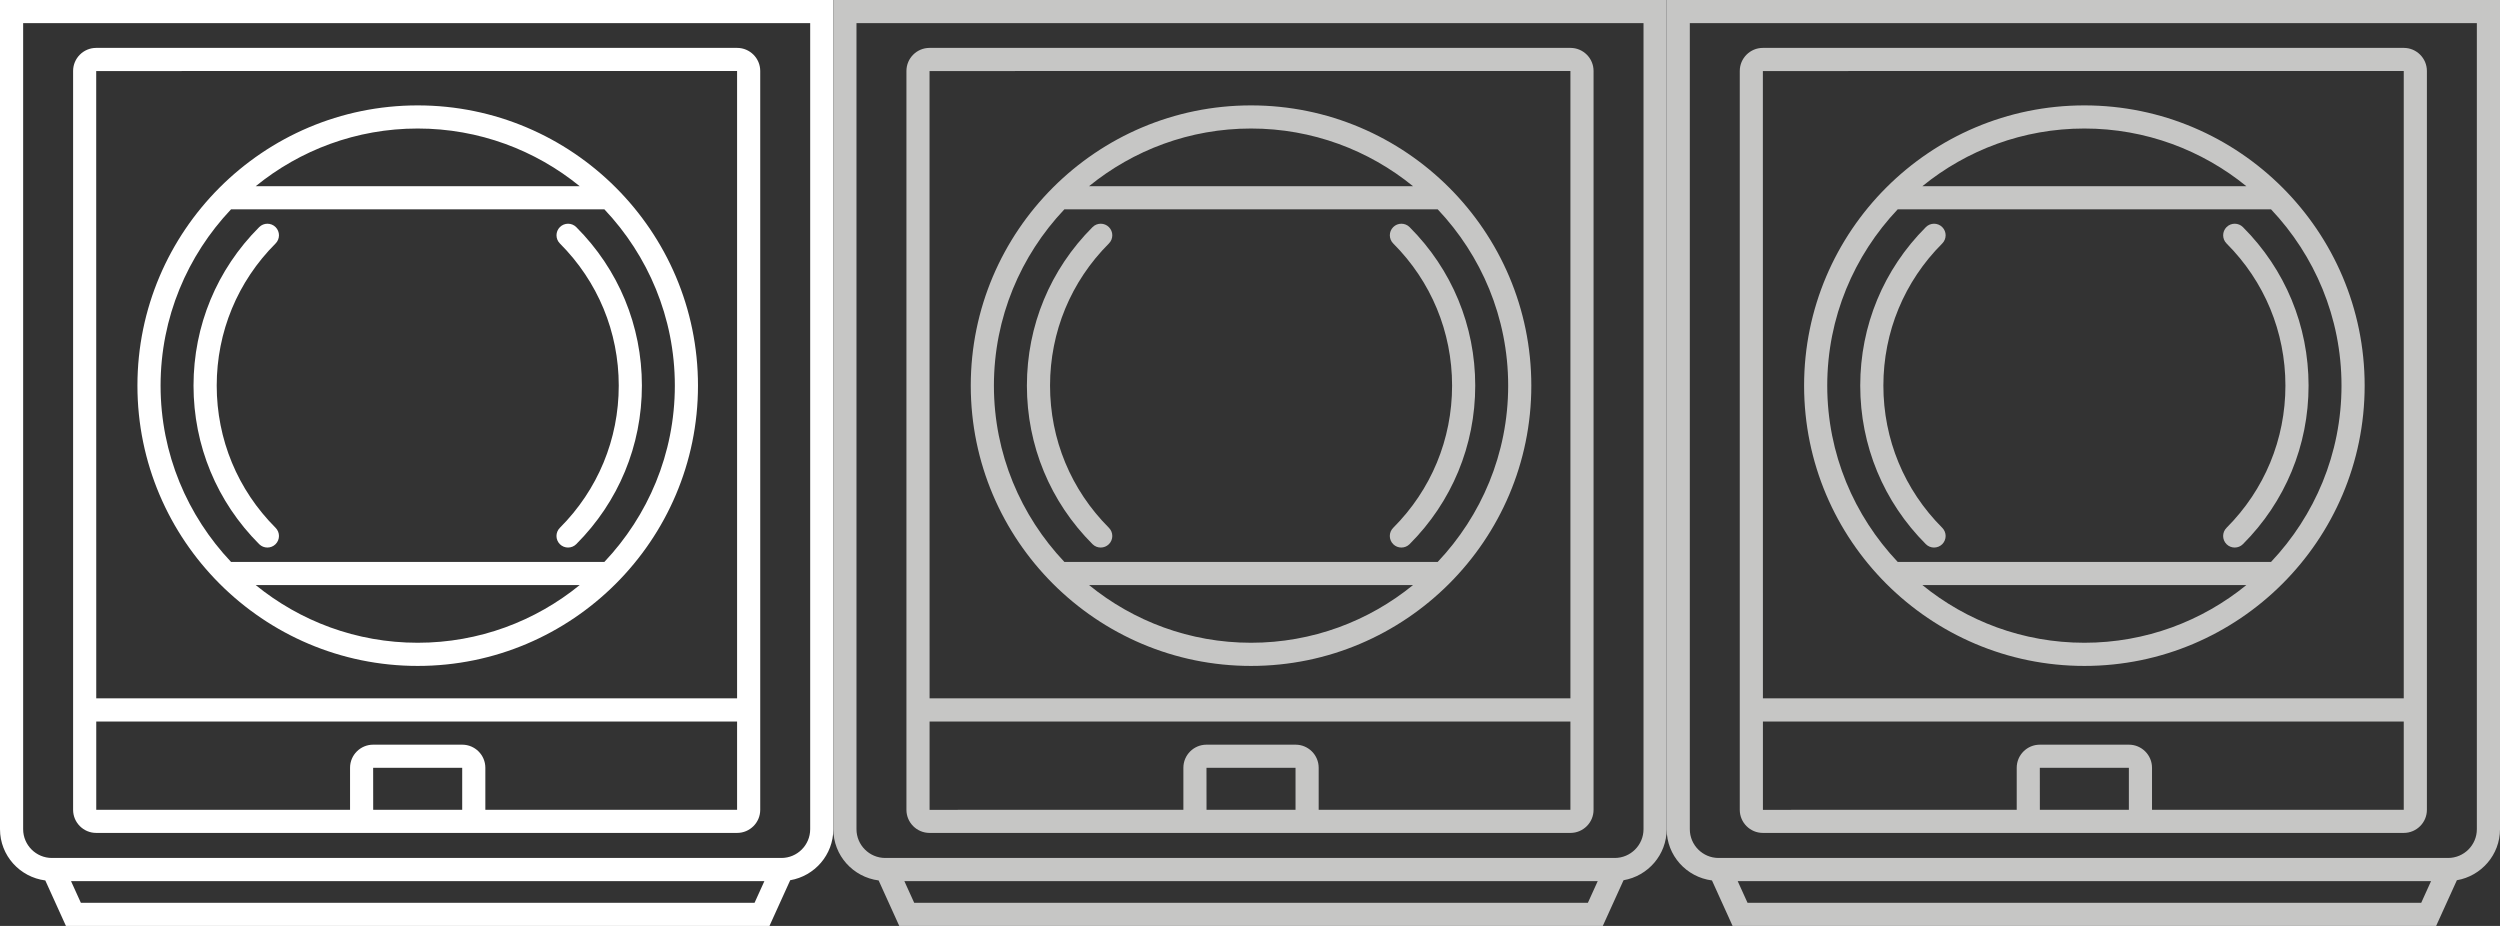
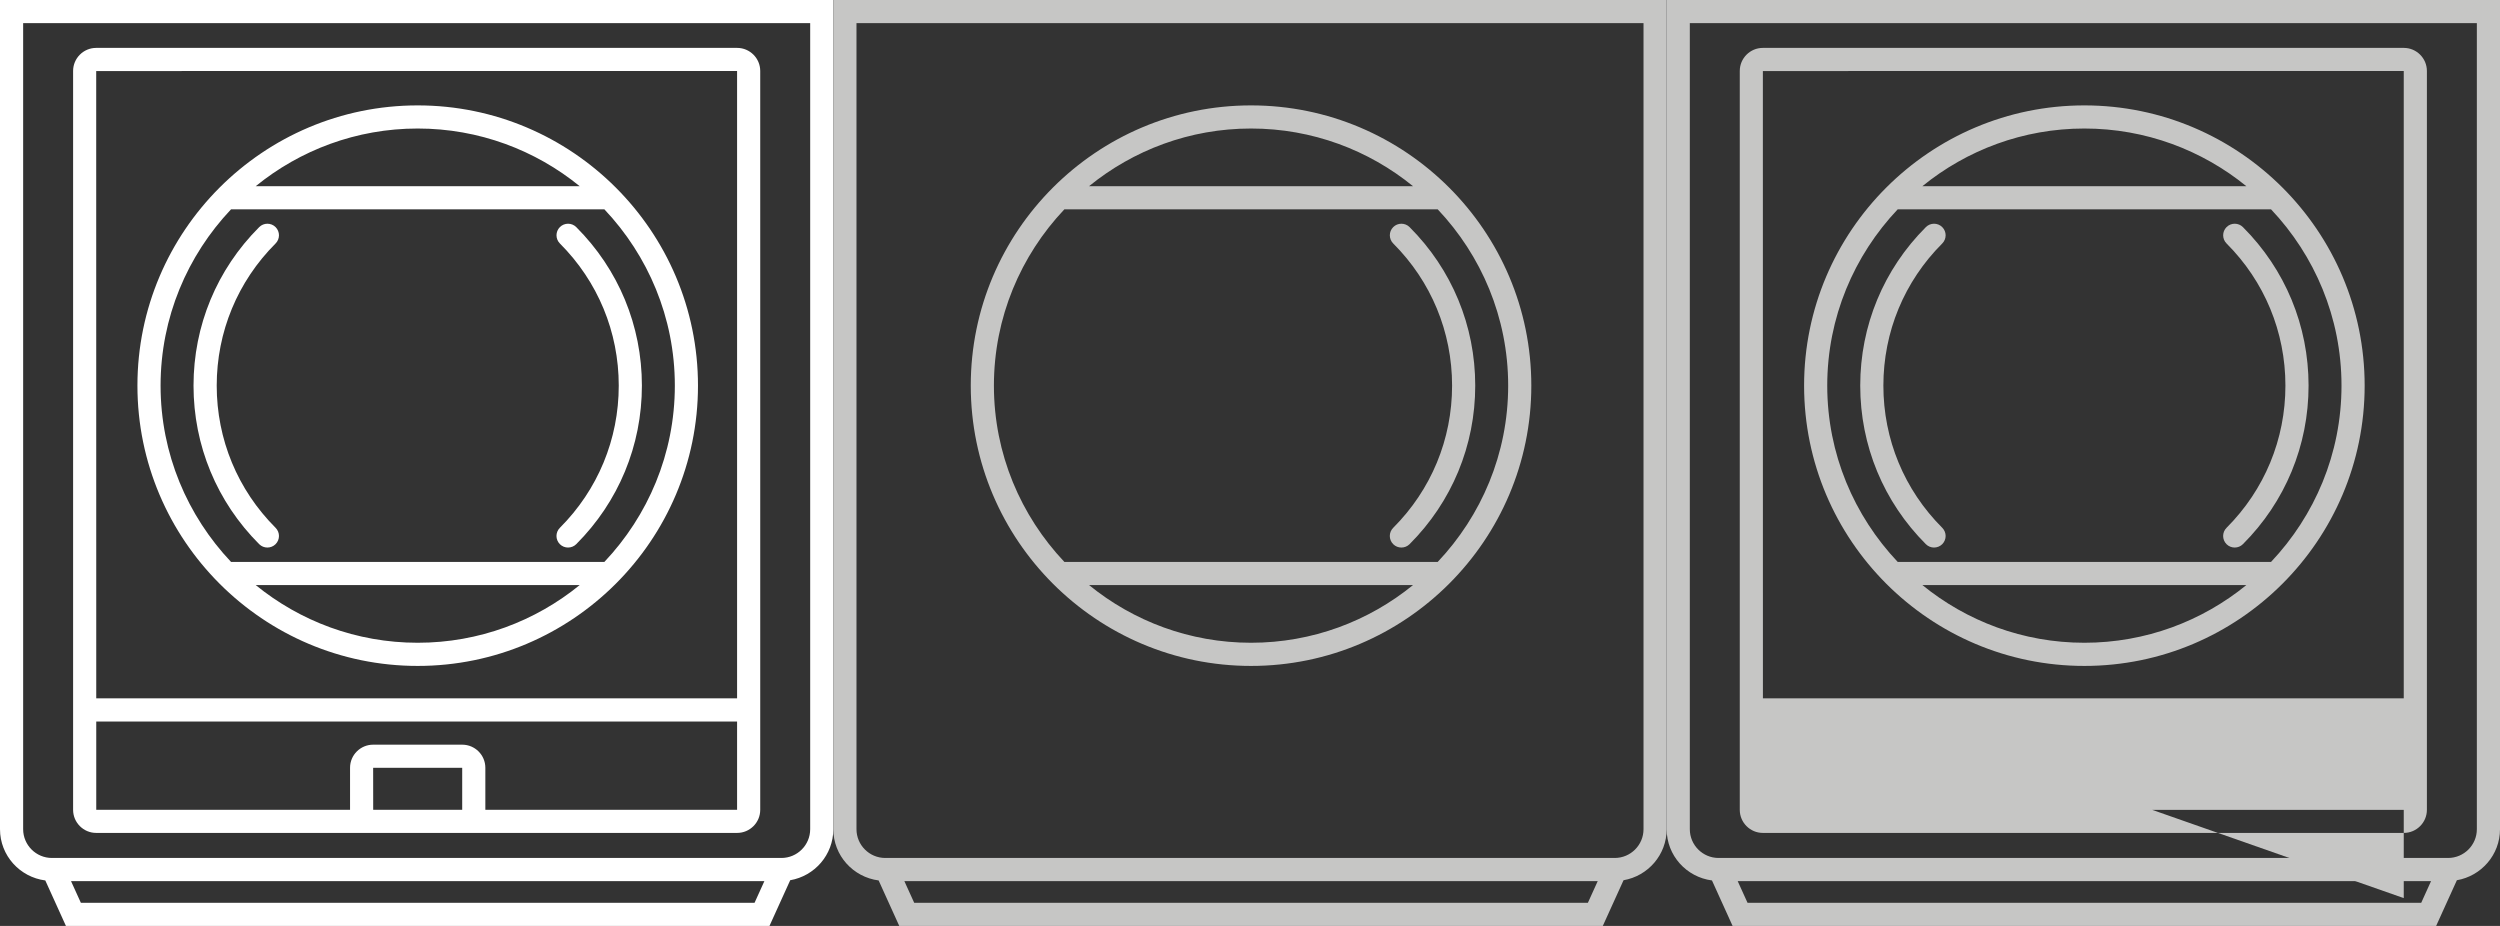
<svg xmlns="http://www.w3.org/2000/svg" version="1.1" id="Layer_1" x="0px" y="0px" width="108px" height="40px" viewBox="0 0 108 40" enable-background="new 0 0 108 40" xml:space="preserve">
  <rect x="0" y="0" width="108" height="40" fill="#333333" stroke="none" />
  <g>
    <path fill="#FFFFFF" d="M0,0v35.821c0,1.139,0.856,2.072,1.957,2.214L2.848,40h30.393l0.896-1.974   C35.193,37.844,36,36.928,36,35.821V0H0z M3.493,39l-0.425-0.936h29.954L32.597,39H3.493z M35,35.821   c0,0.686-0.558,1.243-1.243,1.243H2.243C1.558,37.064,1,36.507,1,35.821V1h34V35.821z" />
    <g>
      <path fill="#FFFFFF" d="M4.156,35.982h27.688c0.55,0,0.998-0.447,0.998-0.998V3.067c0-0.551-0.448-0.998-0.998-0.998H4.156    c-0.55,0-0.998,0.447-0.998,0.998v31.917C3.158,35.535,3.606,35.982,4.156,35.982z M16.12,33.17l3.847-0.002v1.815l-3.845,0    L16.12,33.17z M20.967,34.983v-1.815c0-0.551-0.448-0.998-0.998-0.998H16.12c-0.55,0-0.998,0.447-0.998,0.998v1.816L4.158,34.984    l0-3.815h27.684l0,3.813L20.967,34.983z M31.844,35.482v-0.5h0L31.844,35.482z M31.842,3.067l0,27.102H4.158l-0.002-27.1    L31.842,3.067z" />
      <path fill="#FFFFFF" d="M18.045,28.768c6.676,0,12.108-5.432,12.108-12.108c0-6.676-5.432-12.107-12.108-12.107    S5.937,9.983,5.937,16.659C5.937,23.336,11.369,28.768,18.045,28.768z M11.047,25.275h13.996    c-1.912,1.556-4.347,2.492-6.998,2.492S12.959,26.831,11.047,25.275z M25.043,8.044H11.046c1.912-1.556,4.347-2.492,6.998-2.492    S23.132,6.488,25.043,8.044z M9.98,9.044h16.13c1.881,1.991,3.043,4.667,3.043,7.615c0,2.949-1.163,5.625-3.044,7.616H9.981    c-1.881-1.991-3.044-4.668-3.044-7.616C6.937,13.711,8.099,11.034,9.98,9.044z" />
      <path fill="#FFFFFF" d="M11.197,23.508c0.098,0.098,0.226,0.146,0.354,0.146s0.256-0.049,0.354-0.146    c0.195-0.195,0.195-0.512,0-0.707c-1.64-1.641-2.543-3.822-2.543-6.142c0-2.32,0.903-4.501,2.543-6.141    c0.195-0.195,0.195-0.512,0-0.707s-0.512-0.195-0.707,0C9.368,11.64,8.36,14.072,8.36,16.659S9.368,21.679,11.197,23.508z" />
      <path fill="#FFFFFF" d="M24.186,23.508c0.098,0.098,0.226,0.146,0.354,0.146s0.256-0.049,0.354-0.146    c1.829-1.83,2.836-4.263,2.836-6.849c0-2.587-1.007-5.019-2.836-6.848c-0.195-0.195-0.512-0.195-0.707,0s-0.195,0.512,0,0.707    c1.64,1.641,2.543,3.821,2.543,6.141s-0.903,4.5-2.543,6.142C23.991,22.996,23.991,23.312,24.186,23.508z" />
    </g>
  </g>
  <g>
    <path fill="#C6C6C5" d="M36,0v35.821c0,1.139,0.856,2.072,1.957,2.214L38.848,40h30.393l0.896-1.974   C71.193,37.844,72,36.928,72,35.821V0H36z M39.493,39l-0.425-0.936h29.954L68.597,39H39.493z M71,35.821   c0,0.686-0.558,1.243-1.243,1.243H38.243c-0.686,0-1.243-0.558-1.243-1.243V1h34V35.821z" />
    <g>
-       <path fill="#C6C6C5" d="M40.156,35.982h27.688c0.55,0,0.998-0.447,0.998-0.998V3.067c0-0.551-0.448-0.998-0.998-0.998H40.156    c-0.55,0-0.998,0.447-0.998,0.998v31.917C39.158,35.535,39.606,35.982,40.156,35.982z M52.12,33.17l3.847-0.002v1.815l-3.845,0    L52.12,33.17z M56.967,34.983v-1.815c0-0.551-0.448-0.998-0.998-0.998H52.12c-0.55,0-0.998,0.447-0.998,0.998v1.816l-10.964,0.001    l0-3.815h27.684l0,3.813L56.967,34.983z M67.844,35.482v-0.5h0L67.844,35.482z M67.842,3.067l0,27.102H40.158l-0.002-27.1    L67.842,3.067z" />
      <path fill="#C6C6C5" d="M54.045,28.768c6.676,0,12.108-5.432,12.108-12.108c0-6.676-5.432-12.107-12.108-12.107    S41.937,9.983,41.937,16.659C41.937,23.336,47.369,28.768,54.045,28.768z M47.047,25.275h13.996    c-1.912,1.556-4.347,2.492-6.998,2.492S48.959,26.831,47.047,25.275z M61.043,8.044H47.046c1.912-1.556,4.347-2.492,6.998-2.492    S59.132,6.488,61.043,8.044z M45.98,9.044h16.13c1.881,1.991,3.043,4.667,3.043,7.615c0,2.949-1.163,5.625-3.044,7.616H45.981    c-1.881-1.991-3.044-4.668-3.044-7.616C42.937,13.711,44.099,11.034,45.98,9.044z" />
-       <path fill="#C6C6C5" d="M47.197,23.508c0.098,0.098,0.226,0.146,0.354,0.146s0.256-0.049,0.354-0.146    c0.195-0.195,0.195-0.512,0-0.707c-1.64-1.641-2.543-3.822-2.543-6.142c0-2.32,0.903-4.501,2.543-6.141    c0.195-0.195,0.195-0.512,0-0.707s-0.512-0.195-0.707,0c-1.829,1.828-2.836,4.261-2.836,6.848S45.368,21.679,47.197,23.508z" />
      <path fill="#C6C6C5" d="M60.186,23.508c0.098,0.098,0.226,0.146,0.354,0.146s0.256-0.049,0.354-0.146    c1.829-1.83,2.836-4.263,2.836-6.849c0-2.587-1.007-5.019-2.836-6.848c-0.195-0.195-0.512-0.195-0.707,0s-0.195,0.512,0,0.707    c1.64,1.641,2.543,3.821,2.543,6.141s-0.903,4.5-2.543,6.142C59.991,22.996,59.991,23.312,60.186,23.508z" />
    </g>
  </g>
  <g>
    <path fill="#C6C6C5" d="M72,0v35.821c0,1.139,0.856,2.072,1.957,2.214L74.848,40h30.393l0.896-1.974   c1.055-0.182,1.863-1.098,1.863-2.205V0H72z M75.493,39l-0.425-0.936h29.954L104.597,39H75.493z M107,35.821   c0,0.686-0.558,1.243-1.243,1.243H74.243c-0.686,0-1.243-0.558-1.243-1.243V1h34V35.821z" />
    <g>
-       <path fill="#C6C6C5" d="M76.156,35.982h27.688c0.55,0,0.998-0.447,0.998-0.998V3.067c0-0.551-0.448-0.998-0.998-0.998H76.156    c-0.55,0-0.998,0.447-0.998,0.998v31.917C75.158,35.535,75.606,35.982,76.156,35.982z M88.12,33.17l3.847-0.002v1.815l-3.845,0    L88.12,33.17z M92.967,34.983v-1.815c0-0.551-0.448-0.998-0.998-0.998H88.12c-0.55,0-0.998,0.447-0.998,0.998v1.816l-10.964,0.001    l0-3.815h27.684l0,3.813L92.967,34.983z M103.844,35.482v-0.5h0L103.844,35.482z M103.842,3.067l0,27.102H76.158l-0.002-27.1    L103.842,3.067z" />
+       <path fill="#C6C6C5" d="M76.156,35.982h27.688c0.55,0,0.998-0.447,0.998-0.998V3.067c0-0.551-0.448-0.998-0.998-0.998H76.156    c-0.55,0-0.998,0.447-0.998,0.998v31.917C75.158,35.535,75.606,35.982,76.156,35.982z M88.12,33.17l3.847-0.002v1.815l-3.845,0    L88.12,33.17z M92.967,34.983v-1.815c0-0.551-0.448-0.998-0.998-0.998H88.12c-0.55,0-0.998,0.447-0.998,0.998v1.816l-10.964,0.001    h27.684l0,3.813L92.967,34.983z M103.844,35.482v-0.5h0L103.844,35.482z M103.842,3.067l0,27.102H76.158l-0.002-27.1    L103.842,3.067z" />
      <path fill="#C6C6C5" d="M90.045,28.768c6.676,0,12.108-5.432,12.108-12.108c0-6.676-5.432-12.107-12.108-12.107    S77.937,9.983,77.937,16.659C77.937,23.336,83.369,28.768,90.045,28.768z M83.047,25.275h13.996    c-1.912,1.556-4.347,2.492-6.998,2.492S84.959,26.831,83.047,25.275z M97.043,8.044H83.046c1.912-1.556,4.347-2.492,6.998-2.492    S95.132,6.488,97.043,8.044z M81.98,9.044h16.13c1.881,1.991,3.043,4.667,3.043,7.615c0,2.949-1.163,5.625-3.044,7.616H81.981    c-1.881-1.991-3.044-4.668-3.044-7.616C78.937,13.711,80.099,11.034,81.98,9.044z" />
      <path fill="#C6C6C5" d="M83.197,23.508c0.098,0.098,0.226,0.146,0.354,0.146s0.256-0.049,0.354-0.146    c0.195-0.195,0.195-0.512,0-0.707c-1.64-1.641-2.543-3.822-2.543-6.142c0-2.32,0.903-4.501,2.543-6.141    c0.195-0.195,0.195-0.512,0-0.707s-0.512-0.195-0.707,0c-1.829,1.828-2.836,4.261-2.836,6.848S81.368,21.679,83.197,23.508z" />
      <path fill="#C6C6C5" d="M96.186,23.508c0.098,0.098,0.226,0.146,0.354,0.146s0.256-0.049,0.354-0.146    c1.829-1.83,2.836-4.263,2.836-6.849c0-2.587-1.007-5.019-2.836-6.848c-0.195-0.195-0.512-0.195-0.707,0s-0.195,0.512,0,0.707    c1.64,1.641,2.543,3.821,2.543,6.141s-0.903,4.5-2.543,6.142C95.991,22.996,95.991,23.312,96.186,23.508z" />
    </g>
  </g>
</svg>